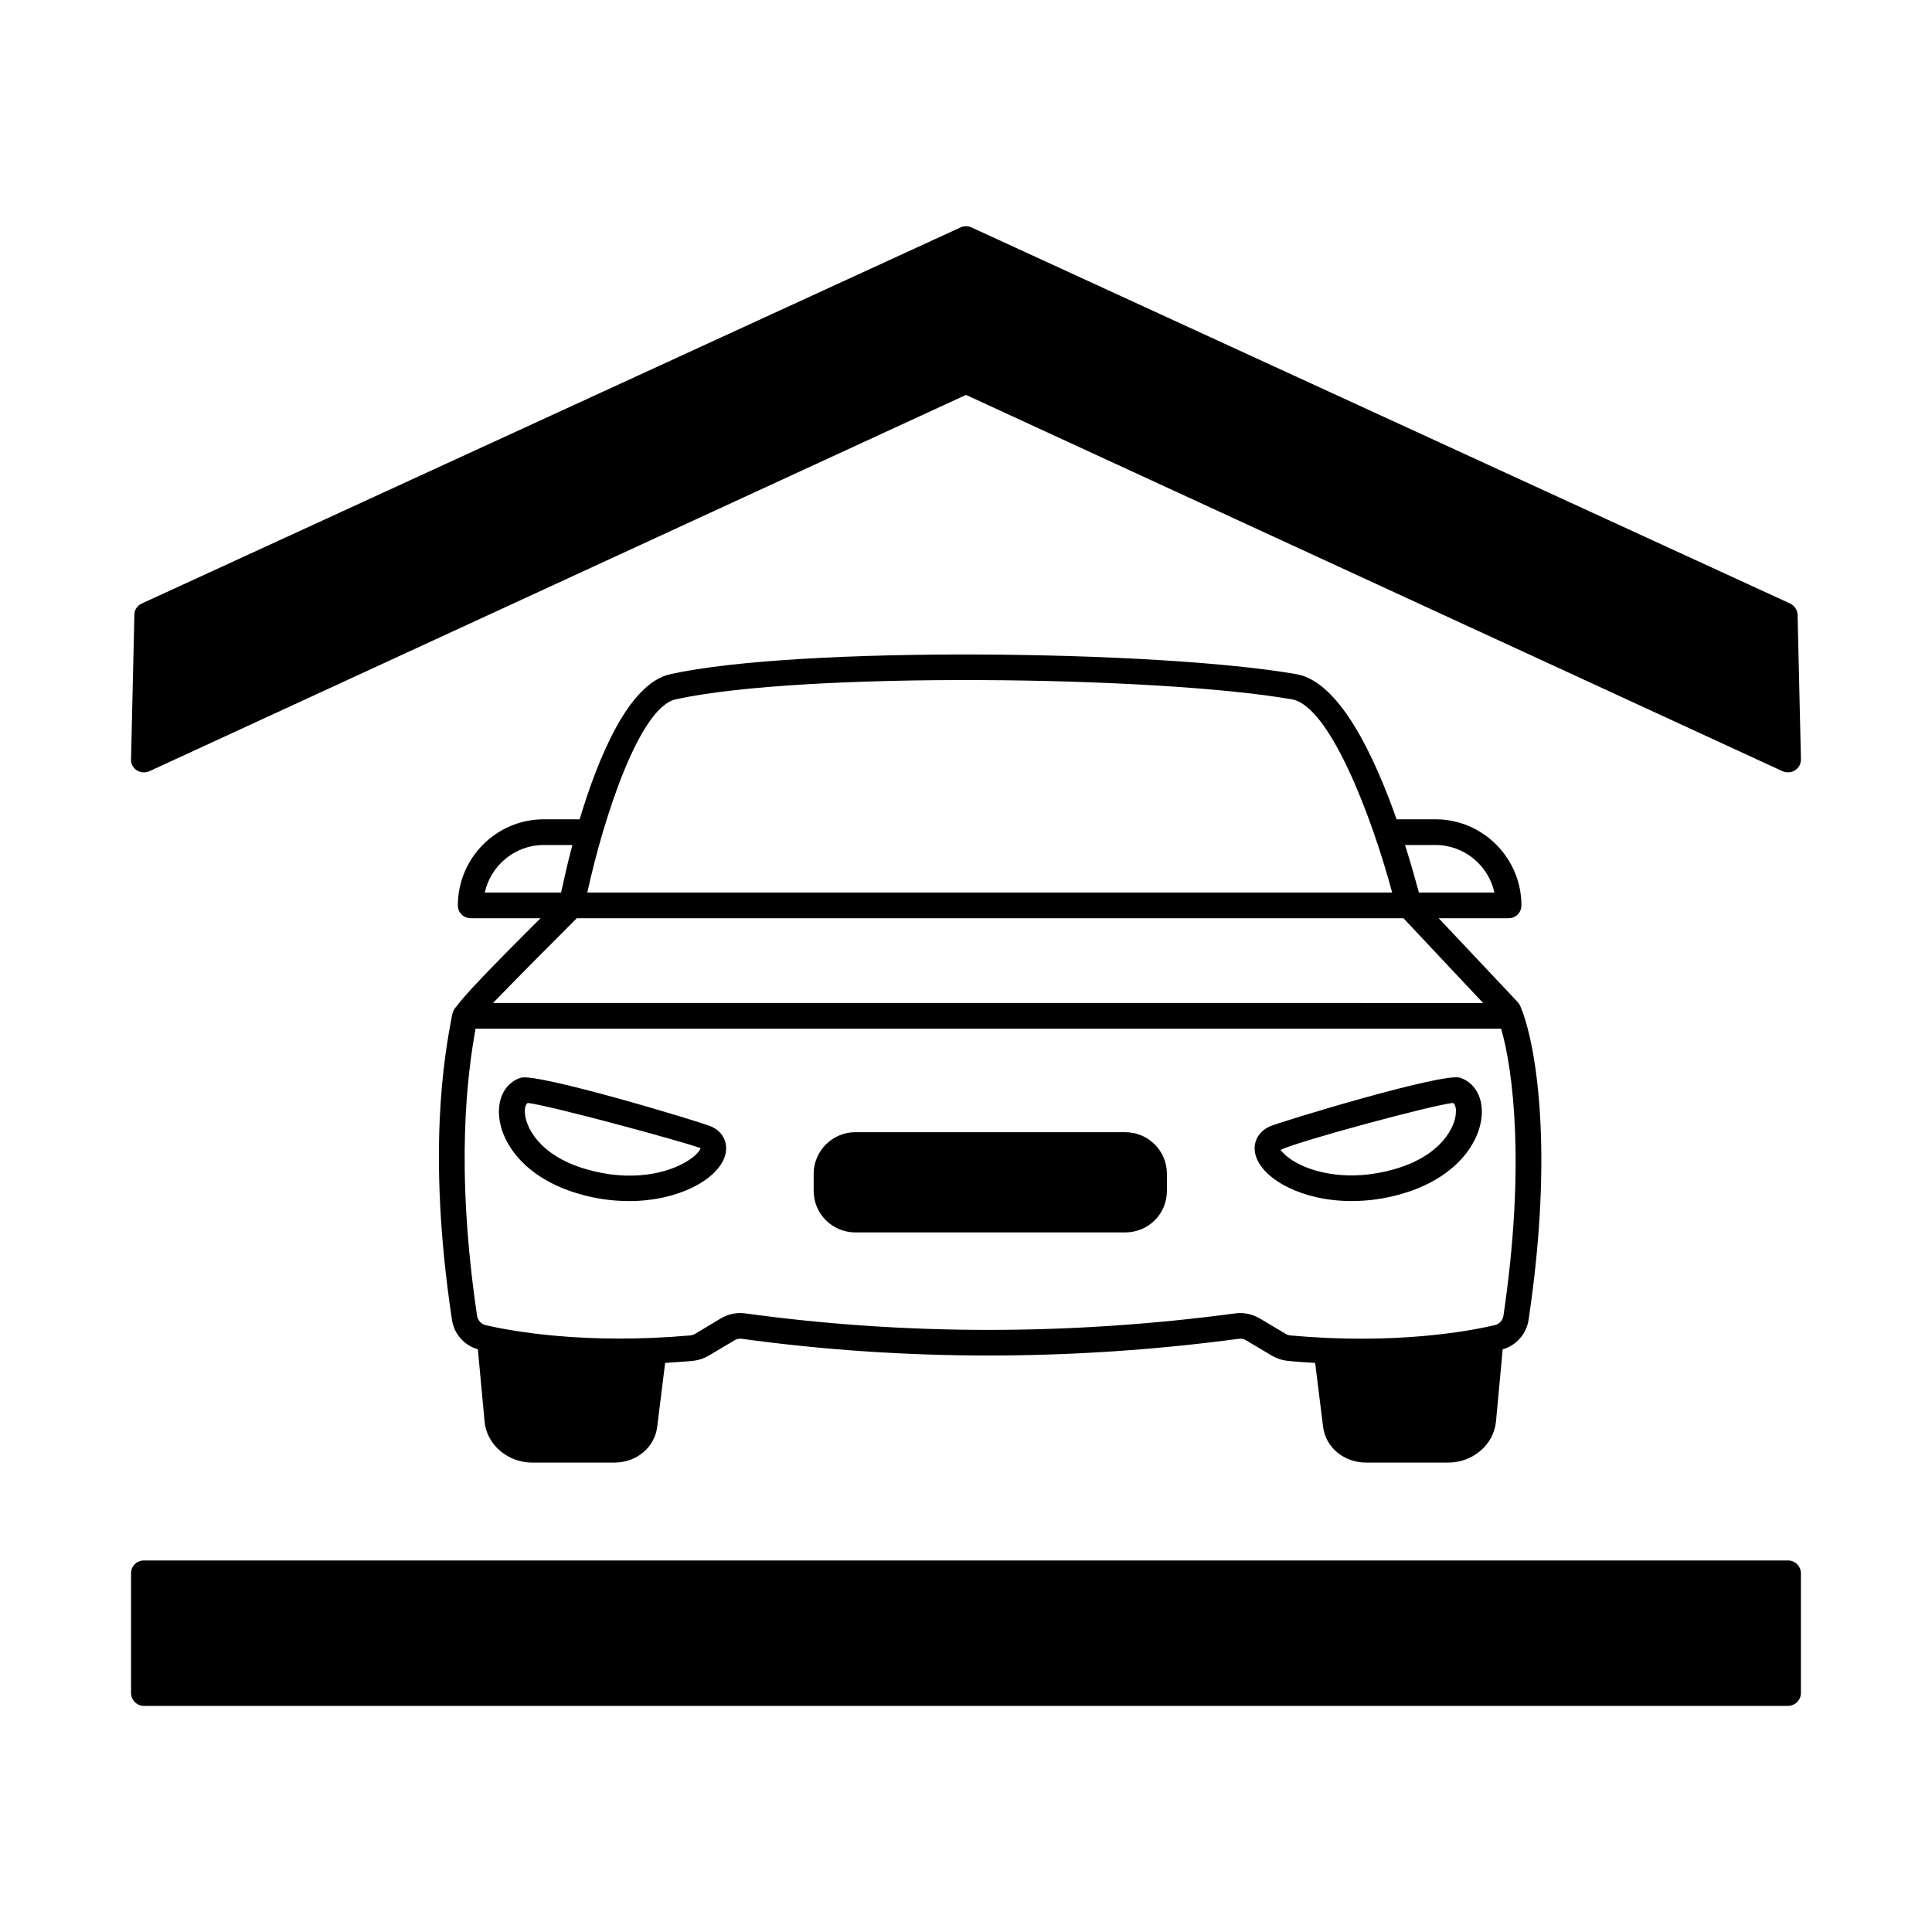
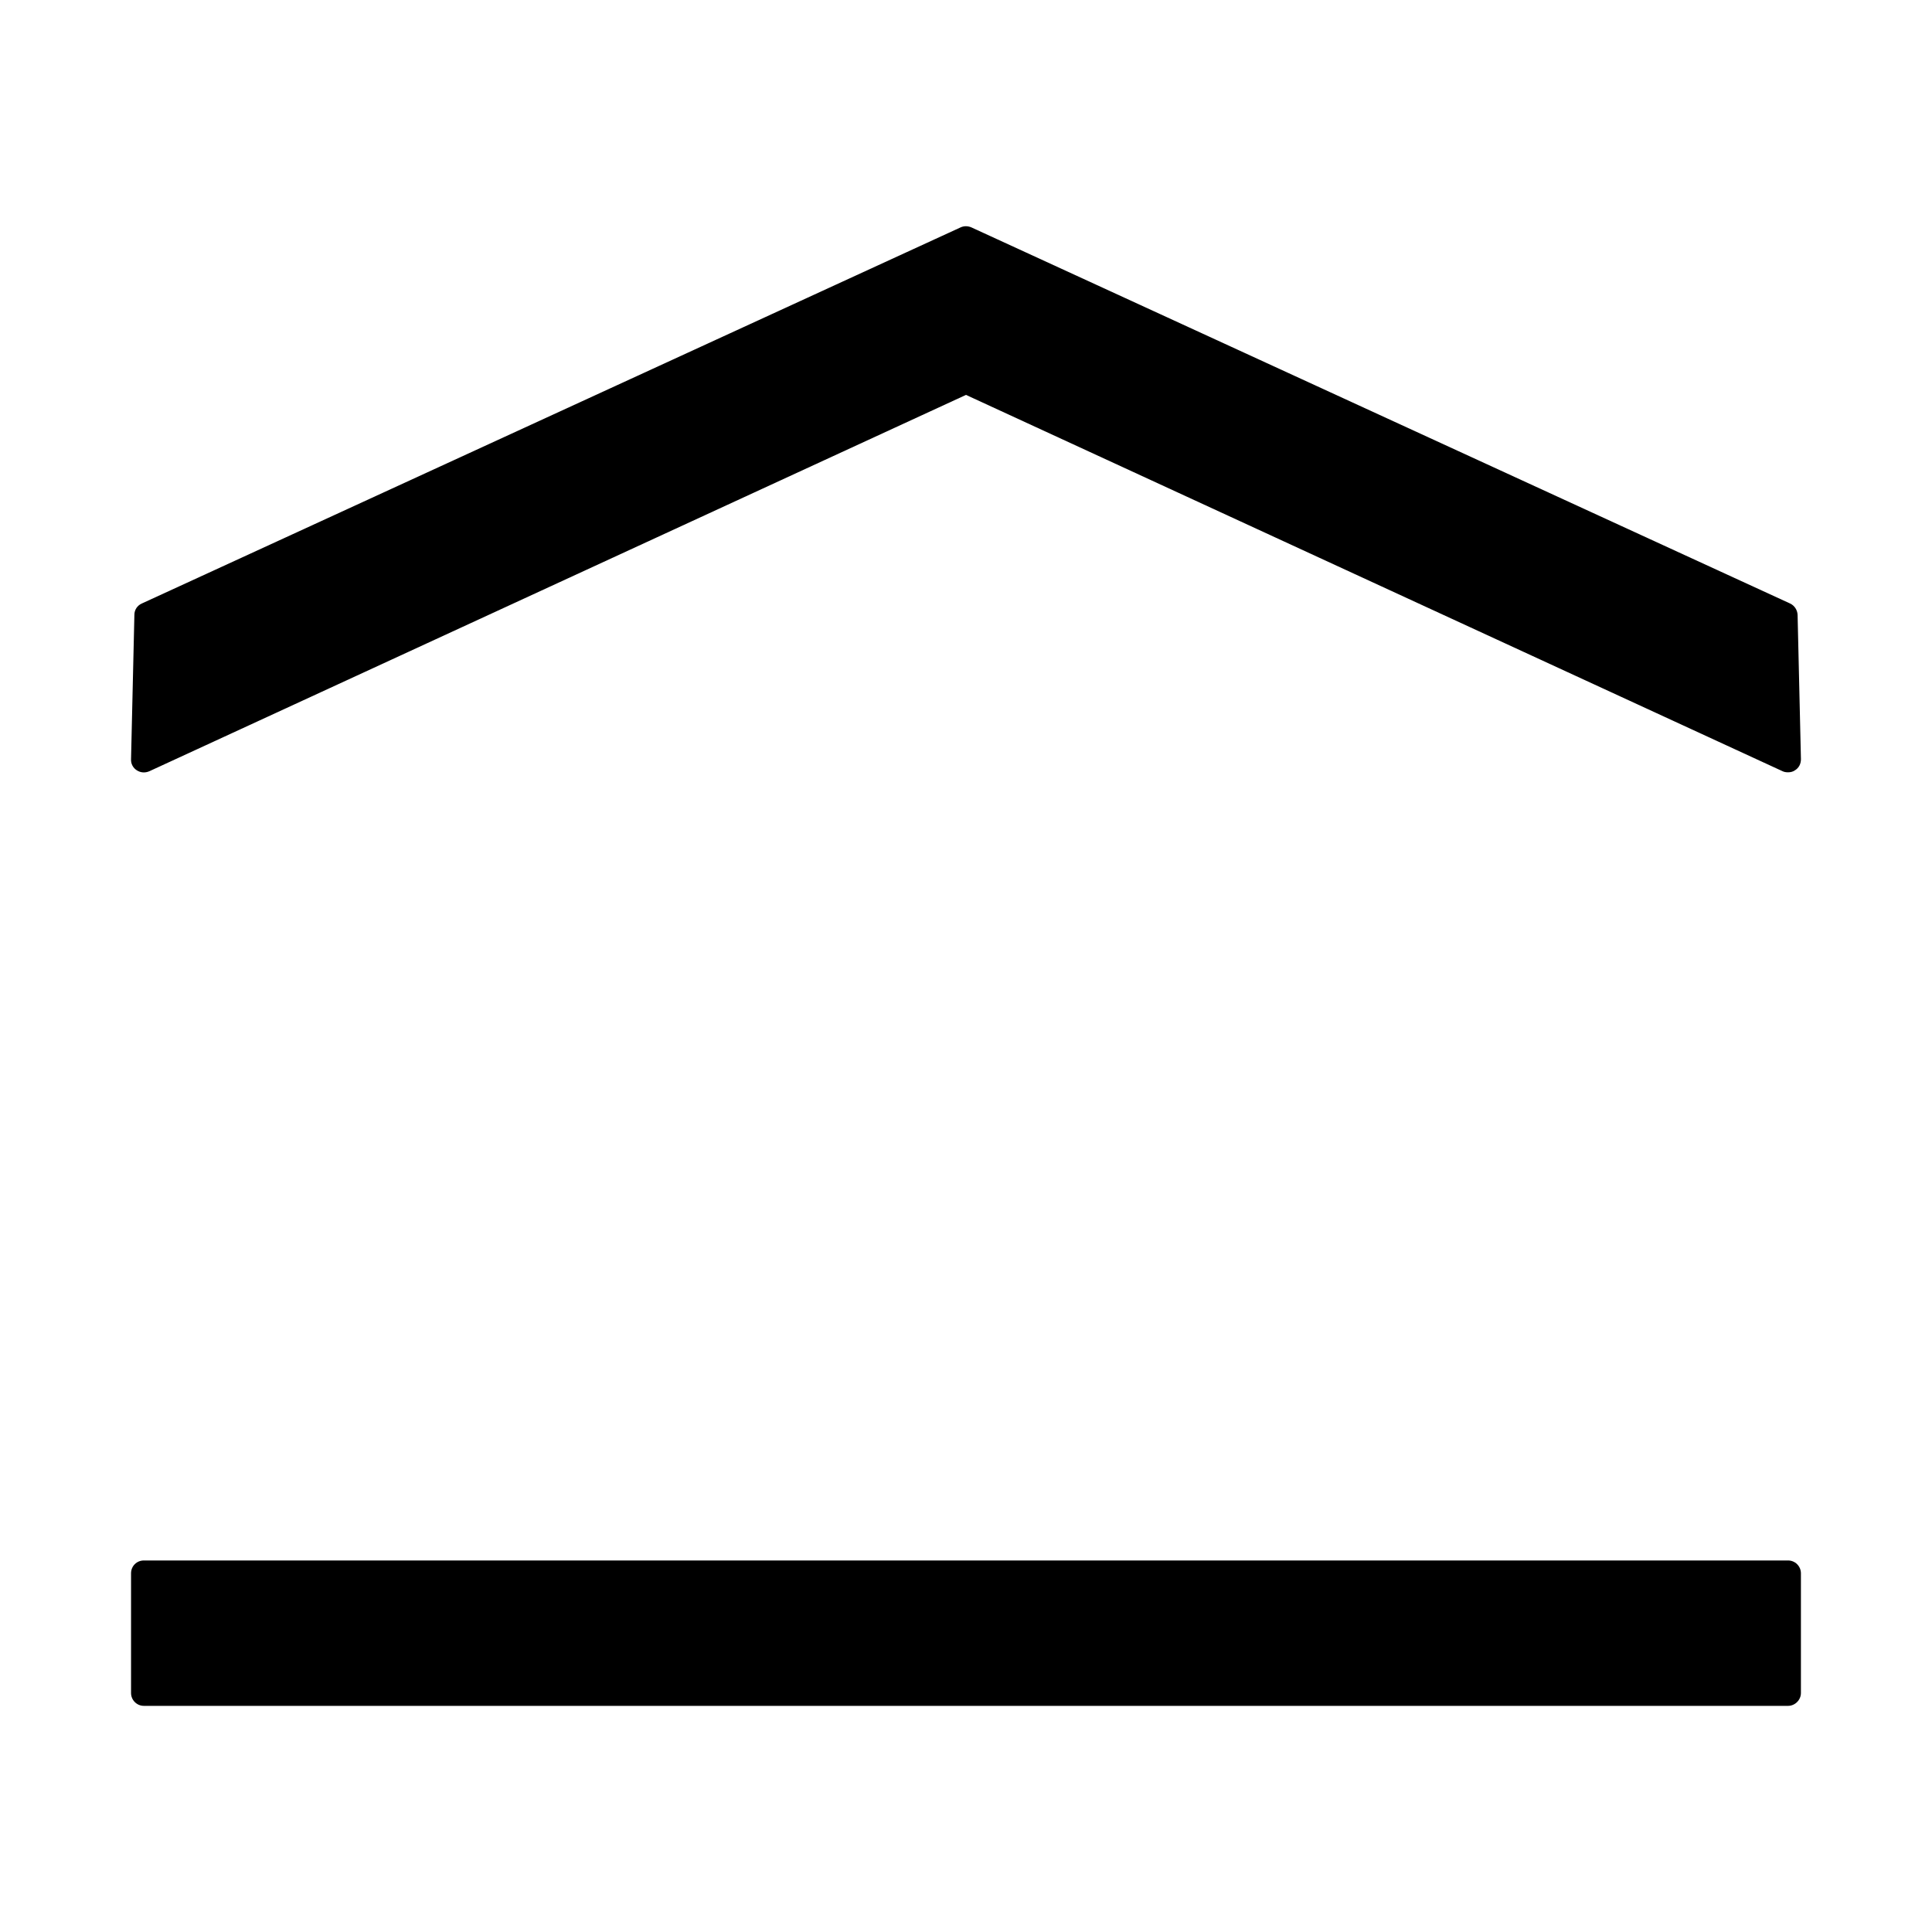
<svg xmlns="http://www.w3.org/2000/svg" fill="#000000" width="800px" height="800px" version="1.1" viewBox="144 144 512 512">
  <g>
    <path d="m183.57 348.39 216.43-99.738 216.43 99.742c0.41 0.203 0.953 0.273 1.43 0.273 0.613 0 1.293-0.137 1.84-0.543 1.02-0.613 1.566-1.703 1.566-2.926l-0.887-38.262c-0.066-1.293-0.816-2.449-1.973-2.996l-216.98-99.68c-0.953-0.41-1.973-0.41-2.859 0l-216.98 99.672c-1.227 0.543-1.973 1.703-1.973 2.996l-0.887 38.262c-0.066 1.227 0.543 2.316 1.496 2.926 1.023 0.684 2.25 0.75 3.34 0.273z" />
-     <path d="m264.99 410.69c-0.477 0.477-0.816 1.02-1.02 1.703-0.141 0.34-0.141 0.613-0.207 0.816-1.84 9.805-6.738 35.742 0 80.473 0.543 3.812 3.269 6.875 6.875 7.898l1.77 19.062c0.543 6.195 6.129 10.961 12.664 10.961h21.719c5.922 0 10.688-4.016 11.371-9.465l2.109-16.953c2.383-0.203 4.766-0.273 7.285-0.543 1.496-0.137 2.926-0.613 4.223-1.363l6.875-4.086c0.543-0.34 1.156-0.477 1.84-0.41 43.164 5.922 87.555 5.922 131.88 0 0.68-0.066 1.293 0.066 1.84 0.41l6.875 4.086c1.293 0.75 2.723 1.227 4.223 1.363 2.519 0.273 4.902 0.41 7.215 0.543l2.109 16.953c0.68 5.445 5.516 9.465 11.438 9.465h21.719c6.535 0 12.117-4.766 12.664-10.961l1.77-19.062c3.609-1.02 6.332-4.086 6.875-7.898 6.809-45.48 1.84-73.527-2.18-82.992-0.137-0.34-0.34-0.68-0.613-1.02l-21.039-22.332h18.52c1.906 0 3.402-1.496 3.402-3.402 0-12.527-10.211-22.809-22.738-22.809h-10.348c-5.856-16.68-15.113-36.492-26.551-38.465-36.629-6.398-132.01-7.488-165.92 0-11.031 2.449-19.062 21.992-24.031 38.465h-9.531c-12.527 0-22.738 10.281-22.738 22.809 0 1.906 1.496 3.402 3.402 3.402h18.52c-15.047 14.977-20.355 20.695-22.262 23.352zm277.43 82.039c-0.203 1.156-1.09 2.18-2.246 2.449-7.082 1.633-26.551 5.242-54.262 2.723-0.477-0.066-0.953-0.203-1.293-0.477l-6.875-4.086c-1.906-1.09-4.152-1.566-6.262-1.293-43.777 5.856-87.484 5.856-130.11 0-2.18-0.273-4.356 0.203-6.262 1.293l-6.809 4.086c-0.41 0.273-0.887 0.41-1.363 0.477-27.711 2.449-47.18-1.09-54.262-2.723-1.156-0.273-2.043-1.293-2.246-2.449-5.922-40.102-2.449-64.543-0.41-76.117h271.79c3.199 10.895 6.465 36.699 0.609 76.117zm-17.973-124.79c7.625 0 14.023 5.445 15.59 12.594h-20.016c-0.816-2.996-2.043-7.488-3.676-12.594zm-201.39-38.605c33.359-7.352 127.25-6.262 163.33 0 9.941 1.77 21.039 30.707 26.551 51.199h-213.3c4.426-20.223 13.891-49.086 23.422-51.199zm-50.586 51.199c1.566-7.148 7.965-12.594 15.59-12.594h7.625c-1.363 5.106-2.316 9.531-2.996 12.594zm24.375 6.809h219.09l21.105 22.469-262.39-0.004c5.512-5.719 14.84-15.113 22.195-22.465z" />
    <path d="m617.86 557.54h-435.73c-1.906 0-3.402 1.496-3.402 3.402v31.727c0 1.84 1.496 3.402 3.402 3.402h435.73c1.84 0 3.402-1.566 3.402-3.402v-31.727c0-1.906-1.566-3.402-3.402-3.402z" />
-     <path d="m297.46 460.39c4.629 1.363 9.121 1.906 13.277 1.906 13.141 0 23.148-5.719 25.258-11.574 1.227-3.336-0.137-6.672-3.473-8.168-2.316-1.09-46.09-14.297-50.516-12.938-3.676 1.156-5.856 4.699-5.785 9.191 0.133 7.762 6.738 17.43 21.238 21.582zm-13.613-24.102c5.652 0.613 40.848 10.145 45.82 11.984-0.066 0.273-0.68 1.633-3.269 3.269-5.242 3.402-15.113 5.785-27.027 2.316-12.73-3.676-16.203-11.508-16.273-15.113-0.07-0.957 0.137-2.047 0.75-2.457z" />
-     <path d="m502.19 462.29c4.152 0 8.645-0.543 13.277-1.906 14.5-4.152 21.105-13.82 21.242-21.582 0.066-4.492-2.18-8.035-5.785-9.191-4.426-1.496-48.203 11.848-50.516 12.938-3.336 1.566-4.699 4.832-3.473 8.168 2.106 5.856 12.113 11.574 25.254 11.574zm26.891-26.008c0.613 0.477 0.816 1.496 0.75 2.449-0.066 3.609-3.539 11.438-16.273 15.113-11.914 3.402-21.785 1.02-27.027-2.316-2.316-1.496-3.062-2.723-3.199-2.793 4.969-2.375 40.031-11.84 45.75-12.453z" />
-     <path d="m370.66 470.6h71.555c6.129 0 11.031-4.902 11.031-11.031v-4.492c0-6.059-4.902-11.031-11.031-11.031h-71.555c-6.059 0-11.031 4.969-11.031 11.031v4.492c0 6.129 4.969 11.031 11.031 11.031z" />
  </g>
</svg>